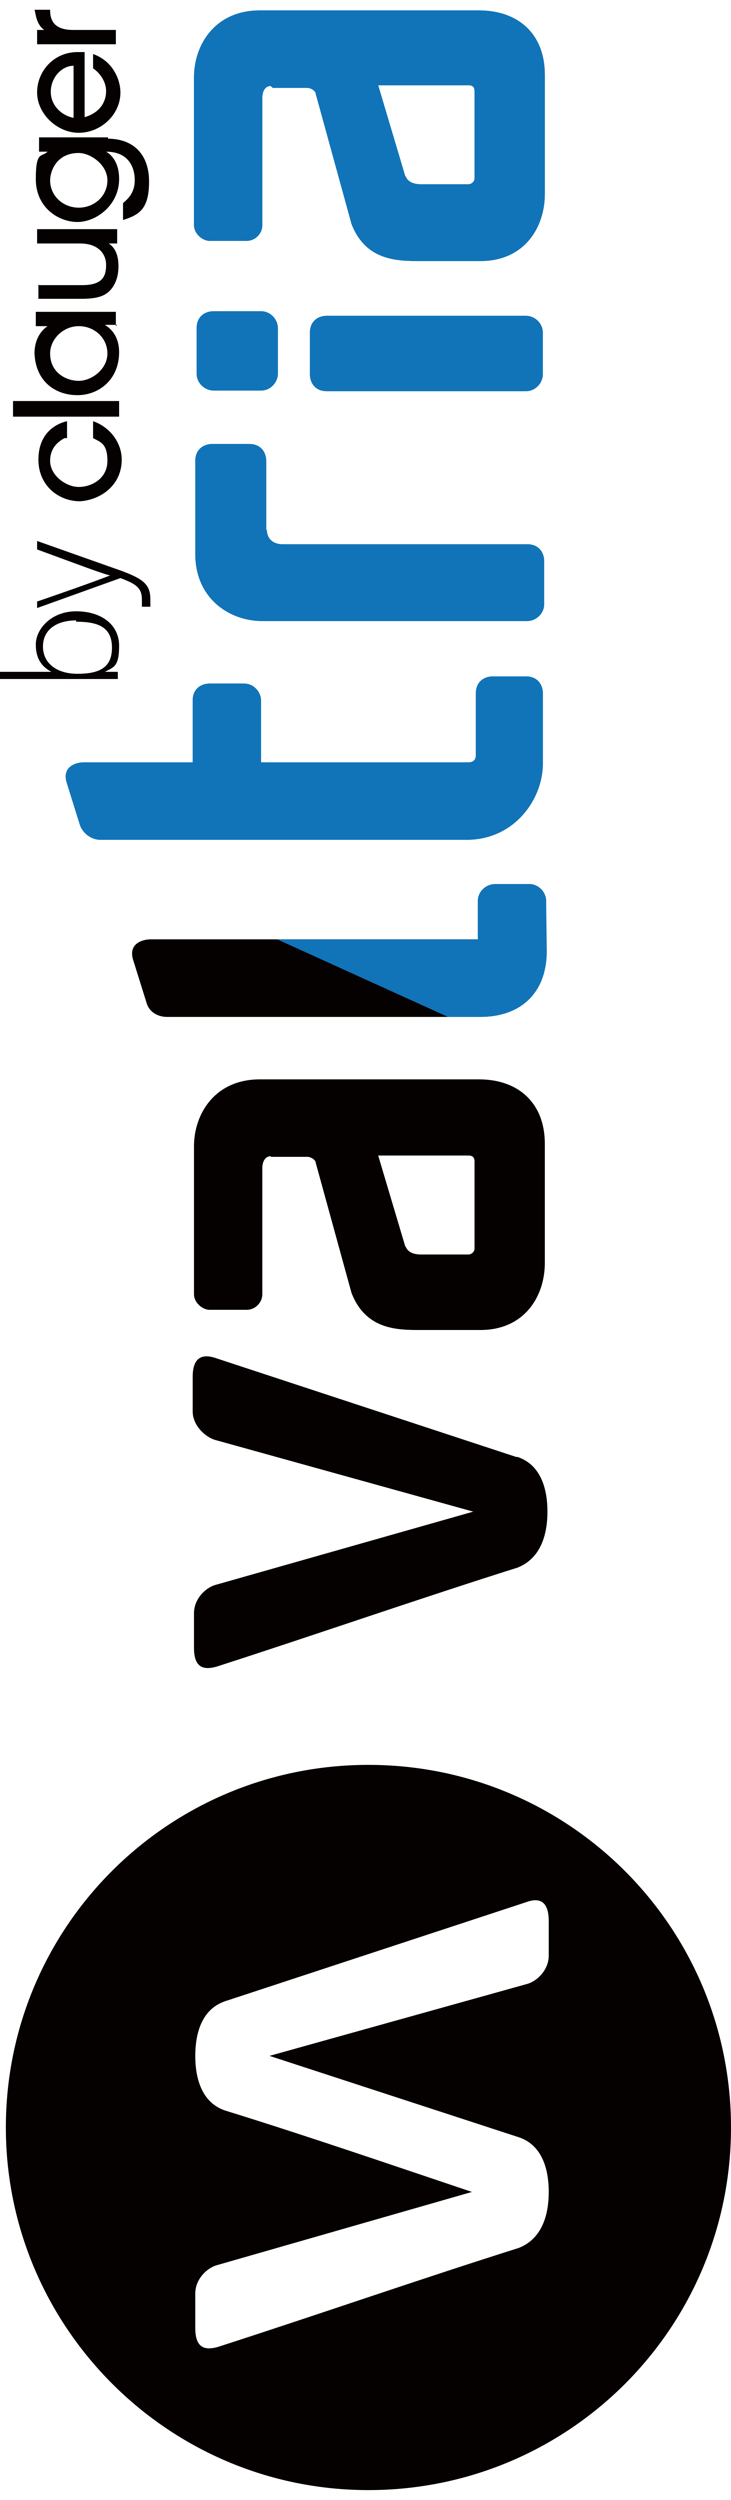
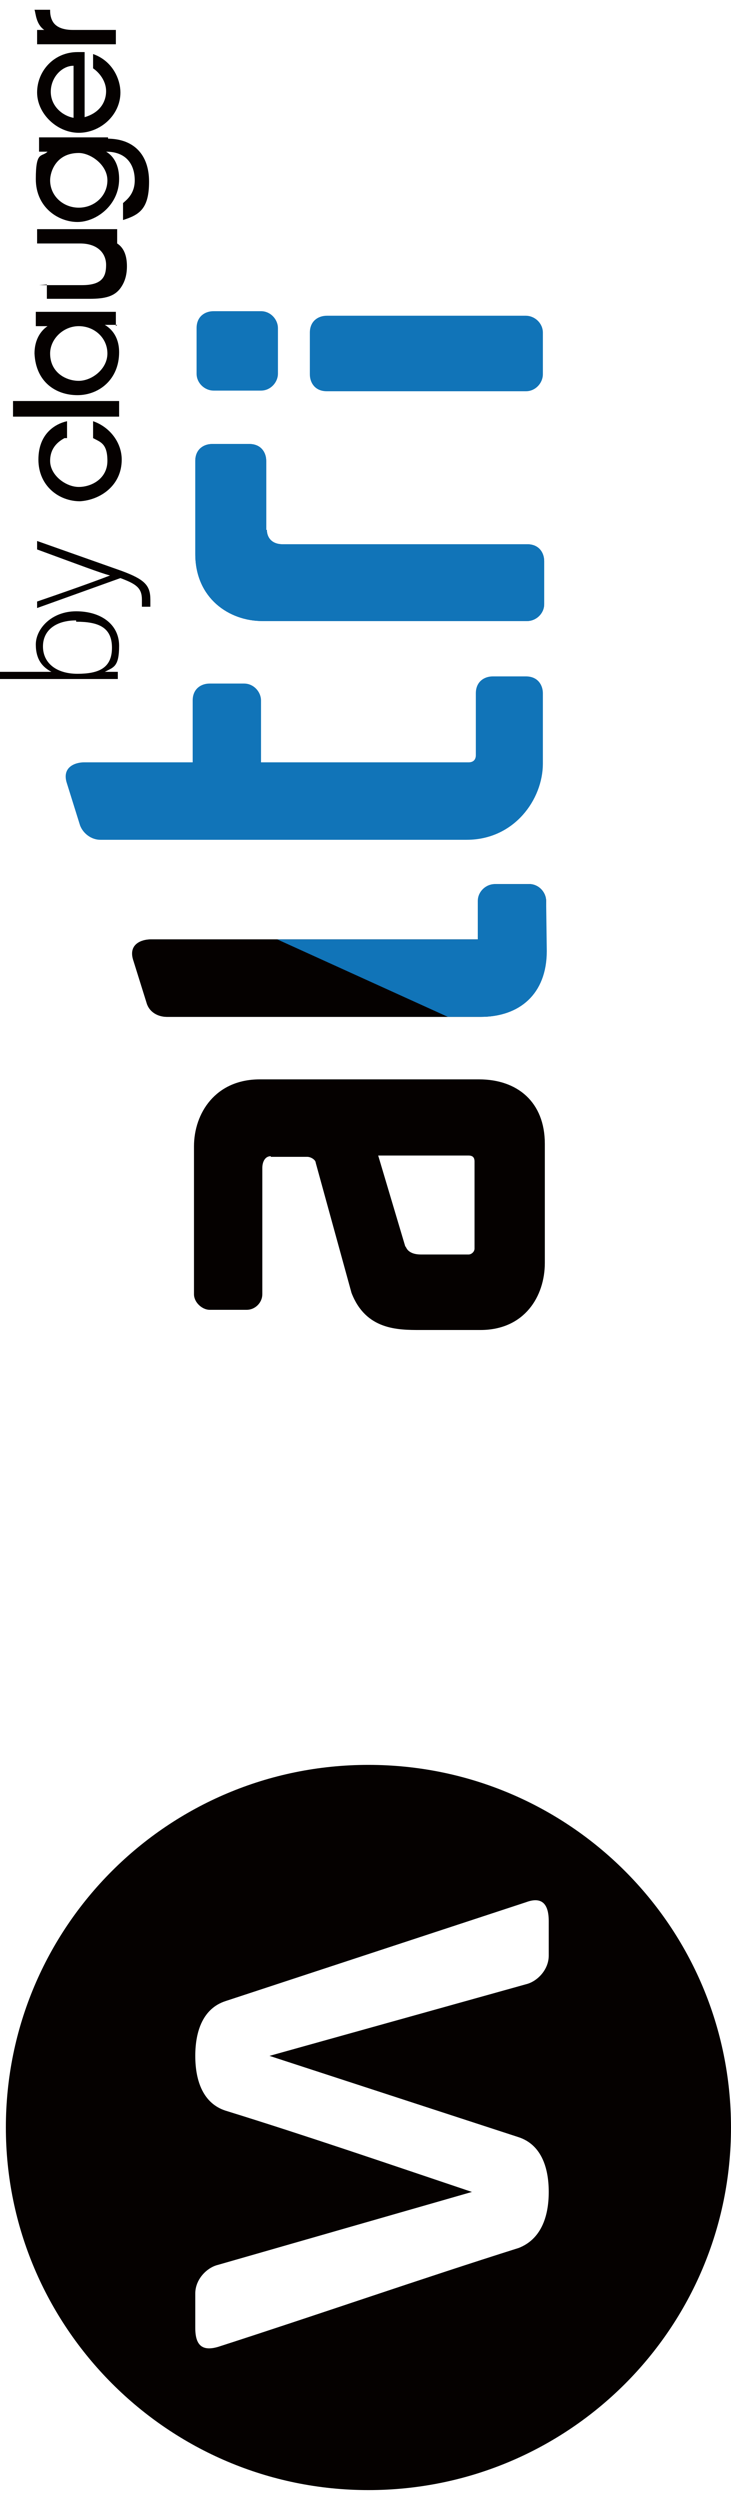
<svg xmlns="http://www.w3.org/2000/svg" id="Capa_1" viewBox="0 0 112.3 384">
  <defs>
    <style>      .st0 {        fill: #1174b8;      }      .st1 {        fill: #050100;      }    </style>
  </defs>
  <g>
    <g>
      <path class="st0" d="M40.5,117.1h31.5c.7,0,1.1-.4,1.1-1.1v-9.5c0-1.8,1.3-2.6,2.6-2.6h5.1c1.8,0,2.6,1.3,2.6,2.6v10.8c0,5.5-4.4,11.7-11.7,11.7H15.4c-1.3,0-2.6-.9-3.1-2.2l-2-6.4c-.9-2.6,1.3-3.3,2.6-3.3h16.7v-9.5c0-1.8,1.3-2.6,2.6-2.6h5.3c1.5,0,2.6,1.3,2.6,2.6v9.5h.4Z" />
      <path class="st0" d="M41,81.4c0,1.1.7,2.2,2.4,2.2h37.6c1.8,0,2.6,1.3,2.6,2.6v6.6c0,1.5-1.3,2.6-2.6,2.6h-40.7c-5.1,0-10.3-3.5-10.3-10.3v-14.3c0-1.8,1.3-2.6,2.6-2.6h5.7c1.8,0,2.6,1.3,2.6,2.6v10.6h.1Z" />
      <path class="st0" d="M50.2,60.1c-1.8,0-2.6-1.3-2.6-2.6v-6.4c0-1.8,1.3-2.6,2.6-2.6h30.6c1.3,0,2.6,1.1,2.6,2.6v6.4c0,1.3-1.1,2.6-2.6,2.6h-30.6ZM42.7,57.4c0,1.3-1.1,2.6-2.6,2.6h-7.3c-1.3,0-2.6-1.1-2.6-2.6v-7c0-1.8,1.3-2.6,2.6-2.6h7.3c1.5,0,2.6,1.3,2.6,2.6v7Z" />
-       <path class="st0" d="M62.3,27c.4,1.3,2,1.3,2.4,1.3h7.3c.4,0,.9-.4.9-.9v-13.4c0-.7-.4-.9-.9-.9h-13.9l4.2,14.1v-.2ZM41.6,13.2c-.9,0-1.3.9-1.3,1.8v19.6c0,1.3-1.1,2.4-2.4,2.4h-5.7c-1.1,0-2.4-1.1-2.4-2.4V11.9c0-5.1,3.3-10.3,10.1-10.3h33.7c5.9,0,10.1,3.5,10.1,9.9v18.3c0,5.1-3.1,10.3-9.9,10.3h-9.2c-3.5,0-8.4,0-10.6-5.7l-5.5-20c0-.4-.7-.9-1.3-.9h-5.3l-.2-.2h-.1Z" />
      <g>
-         <path class="st0" d="M40.5,117.1h31.5c.7,0,1.1-.4,1.1-1.1v-9.5c0-1.8,1.3-2.6,2.6-2.6h5.1c1.8,0,2.6,1.3,2.6,2.6v10.8c0,5.5-4.4,11.7-11.7,11.7H15.4c-1.3,0-2.6-.9-3.1-2.2l-2-6.4c-.9-2.6,1.3-3.3,2.6-3.3h16.7v-9.5c0-1.8,1.3-2.6,2.6-2.6h5.3c1.5,0,2.6,1.3,2.6,2.6v9.5h.4Z" />
        <path class="st0" d="M41,81.4c0,1.1.7,2.2,2.4,2.2h37.6c1.8,0,2.6,1.3,2.6,2.6v6.6c0,1.5-1.3,2.6-2.6,2.6h-40.7c-5.1,0-10.3-3.5-10.3-10.3v-14.3c0-1.8,1.3-2.6,2.6-2.6h5.7c1.8,0,2.6,1.3,2.6,2.6v10.6h.1Z" />
-         <path class="st0" d="M62.3,27c.4,1.3,2,1.3,2.4,1.3h7.3c.4,0,.9-.4.9-.9v-13.4c0-.7-.4-.9-.9-.9h-13.9l4.2,14.1v-.2ZM41.6,13.2c-.9,0-1.3.9-1.3,1.8v19.6c0,1.3-1.1,2.4-2.4,2.4h-5.7c-1.1,0-2.4-1.1-2.4-2.4V11.9c0-5.1,3.3-10.3,10.1-10.3h33.7c5.9,0,10.1,3.5,10.1,9.9v18.3c0,5.1-3.1,10.3-9.9,10.3h-9.2c-3.5,0-8.4,0-10.6-5.7l-5.5-20c0-.4-.7-.9-1.3-.9h-5.3l-.2-.2h-.1Z" />
      </g>
    </g>
    <g>
      <path class="st1" d="M0,104.5v-1.3h7.9c-1.3-.7-2.4-1.8-2.4-4.2s2.4-5.1,6.2-5.1,6.6,2,6.6,5.3-.9,3.3-2.2,4h2v1.1H0v.2ZM11.7,95.3c-3.1,0-5.1,1.5-5.1,4s2,4.2,5.3,4.2,5.3-.9,5.3-4-2-4-5.5-4c0,0,0-.2,0-.2Z" />
      <path class="st1" d="M5.7,92.4c7-2.4,9.9-3.5,11.2-4h0c-1.5-.4-4.4-1.5-11.2-4v-1.3l13,4.6c3.5,1.3,4.4,2.2,4.4,4.4s0,.7,0,1.1h-1.3v-1.1c0-1.8-.9-2.4-3.3-3.3l-12.8,4.6v-1.3.2h0Z" />
    </g>
    <g>
      <path class="st1" d="M9.9,67.3c-.7.4-2.2,1.3-2.2,3.5s2.4,4,4.4,4,4.4-1.3,4.4-4-1.1-2.9-2.2-3.5v-2.6c2.6.9,4.4,3.3,4.4,5.9,0,4-3.3,6.2-6.4,6.4-3.3,0-6.4-2.4-6.4-6.4s2.6-5.5,4.4-5.9v2.6h-.4Z" />
      <rect class="st1" x="2" y="61.6" width="16.3" height="2.4" />
      <path class="st1" d="M7.7,54.3c0,2.9,2.4,4.2,4.4,4.2s4.4-1.8,4.4-4.2-2-4.2-4.4-4.2-4.4,2-4.4,4.2M18.1,49.9h-2c1.5.9,2.2,2.4,2.2,4.2,0,4.2-3.1,6.6-6.4,6.6s-6.4-2-6.6-6.4c0-1.8.7-3.3,2-4.2h-1.8v-2.2h12.3v2.2l.2-.2h0Z" />
-       <path class="st1" d="M6,43.8h6.6c3.1,0,3.7-1.3,3.7-3.1s-1.3-3.3-4-3.3h-6.6v-2.2h12.3v2.2h-1.3c1.1.7,1.5,2,1.5,3.5s-.4,2.6-1.1,3.5c-.9,1.1-2.2,1.5-4.6,1.5h-6.6v-2.2h0Z" />
+       <path class="st1" d="M6,43.8h6.6c3.1,0,3.7-1.3,3.7-3.1s-1.3-3.3-4-3.3h-6.6v-2.2h12.3v2.2c1.1.7,1.5,2,1.5,3.5s-.4,2.6-1.1,3.5c-.9,1.1-2.2,1.5-4.6,1.5h-6.6v-2.2h0Z" />
      <path class="st1" d="M7.7,27.7c0,2.4,2,4.2,4.4,4.2s4.4-1.8,4.4-4.2-2.6-4.2-4.4-4.2c-3.5,0-4.4,2.9-4.4,4.2M16.5,21.3c4,0,6.4,2.4,6.4,6.6s-1.5,5.1-4,5.9v-2.6c.4-.4,1.8-1.3,1.8-3.5s-1.1-4.4-4.4-4.4h0c.7.4,2,1.5,2,4.2,0,4-3.5,6.6-6.4,6.6s-6.4-2.2-6.4-6.6.9-3.3,1.8-4.2h-1.3v-2.2h10.6v.2h0Z" />
      <path class="st1" d="M11.3,10.1c-1.8,0-3.5,1.8-3.5,4s1.8,3.7,3.5,4v-7.9h0ZM13,18c2.4-.7,3.3-2.4,3.3-4s-1.1-2.9-2-3.5v-2.2c3.1,1.1,4.2,4,4.2,5.9,0,3.5-3.1,6.2-6.4,6.2s-6.4-2.9-6.4-6.2,2.6-6.2,6.2-6.2h1.1v10.1-.2h0Z" />
      <path class="st1" d="M18.1,6.8H5.7v-2.2h1.1c-1.3-.9-1.3-2.6-1.5-3.1h2.4c0,.4,0,1.1.4,1.8s1.3,1.3,3.1,1.3h6.6v2.2h.3Z" />
    </g>
    <g>
-       <path class="st1" d="M79.5,223.8c3.3,1.1,4.6,4.4,4.6,8.4s-1.3,7.3-4.6,8.6c-15.2,4.8-31,10.3-46.2,15.2-2.4.7-3.5-.2-3.5-2.9v-5.3c0-2.2,1.8-4,3.5-4.4h0l39.4-11.2-39.6-11h0c-1.5-.4-3.5-2.2-3.5-4.4v-5.3c0-2.6,1.1-3.7,3.5-2.9l46.2,15.2h.2Z" />
      <path class="st1" d="M62.3,191.4c.4,1.3,2,1.3,2.4,1.3h7.3c.4,0,.9-.4.9-.9v-13.4c0-.7-.4-.9-.9-.9h-13.9l4.2,14.1v-.2h0ZM41.6,177.6c-.9,0-1.3.9-1.3,1.8v19.4c0,1.3-1.1,2.4-2.4,2.4h-5.7c-1.1,0-2.4-1.1-2.4-2.4v-22.7c0-5.1,3.3-10.3,10.1-10.3h33.7c5.9,0,10.1,3.5,10.1,9.9v18.3c0,5.1-3.1,10.3-9.9,10.3h-9.2c-3.5,0-8.4,0-10.6-5.7l-5.5-20c0-.4-.7-.9-1.3-.9h-5.6Z" />
      <path class="st1" d="M73.4,138.4v5.9s-50.3,0-50.3,0c-1.3,0-3.5.7-2.6,3.3l2,6.4c.4,1.5,1.8,2.2,3.1,2.2h48.2c5.9,0,10.1-3.5,10.1-10.1v-7.7c0-1.3-1.1-2.6-2.6-2.6h-5.1c-1.3,0-2.6,1.1-2.6,2.6h-.4.2Z" />
    </g>
    <path class="st1" d="M31.3,144.3h-8.1c-1.3,0-3.5.7-2.6,3.3l2,6.4c.4,1.5,1.8,2.2,3.1,2.2h43.1l-26.2-11.9h-11.3Z" />
    <path class="st0" d="M83.9,138.4c0-1.3-1.1-2.6-2.6-2.6h-5.3c-1.3,0-2.6,1.1-2.6,2.6v5.9h-30.8l26.2,11.9h5.1c5.9,0,10.1-3.5,10.1-10.1" />
  </g>
  <path class="st1" d="M.9,326.8c0,30.6,24.9,55.7,55.7,55.7s55.7-24.9,55.7-55.7-24.9-55.7-55.7-55.7S.9,296,.9,326.8ZM84.3,295.1v5.3c0,2.2-1.8,4-3.5,4.4h0l-39.4,11h0l38.3,12.5c3.3,1.1,4.6,4.4,4.6,8.4h0c0,4-1.3,7.3-4.6,8.6-15.2,4.8-31,10.3-46.2,15.2-2.4.7-3.5-.2-3.5-2.9v-5.3c0-2.2,1.8-4,3.5-4.4h0l39-11.2c-12.5-4.2-25.3-8.6-37.9-12.5-3.3-1.1-4.6-4.4-4.6-8.4h0c0-4,1.3-7.3,4.6-8.4l46.2-15.2c2.4-.9,3.5.2,3.5,2.9Z" />
</svg>